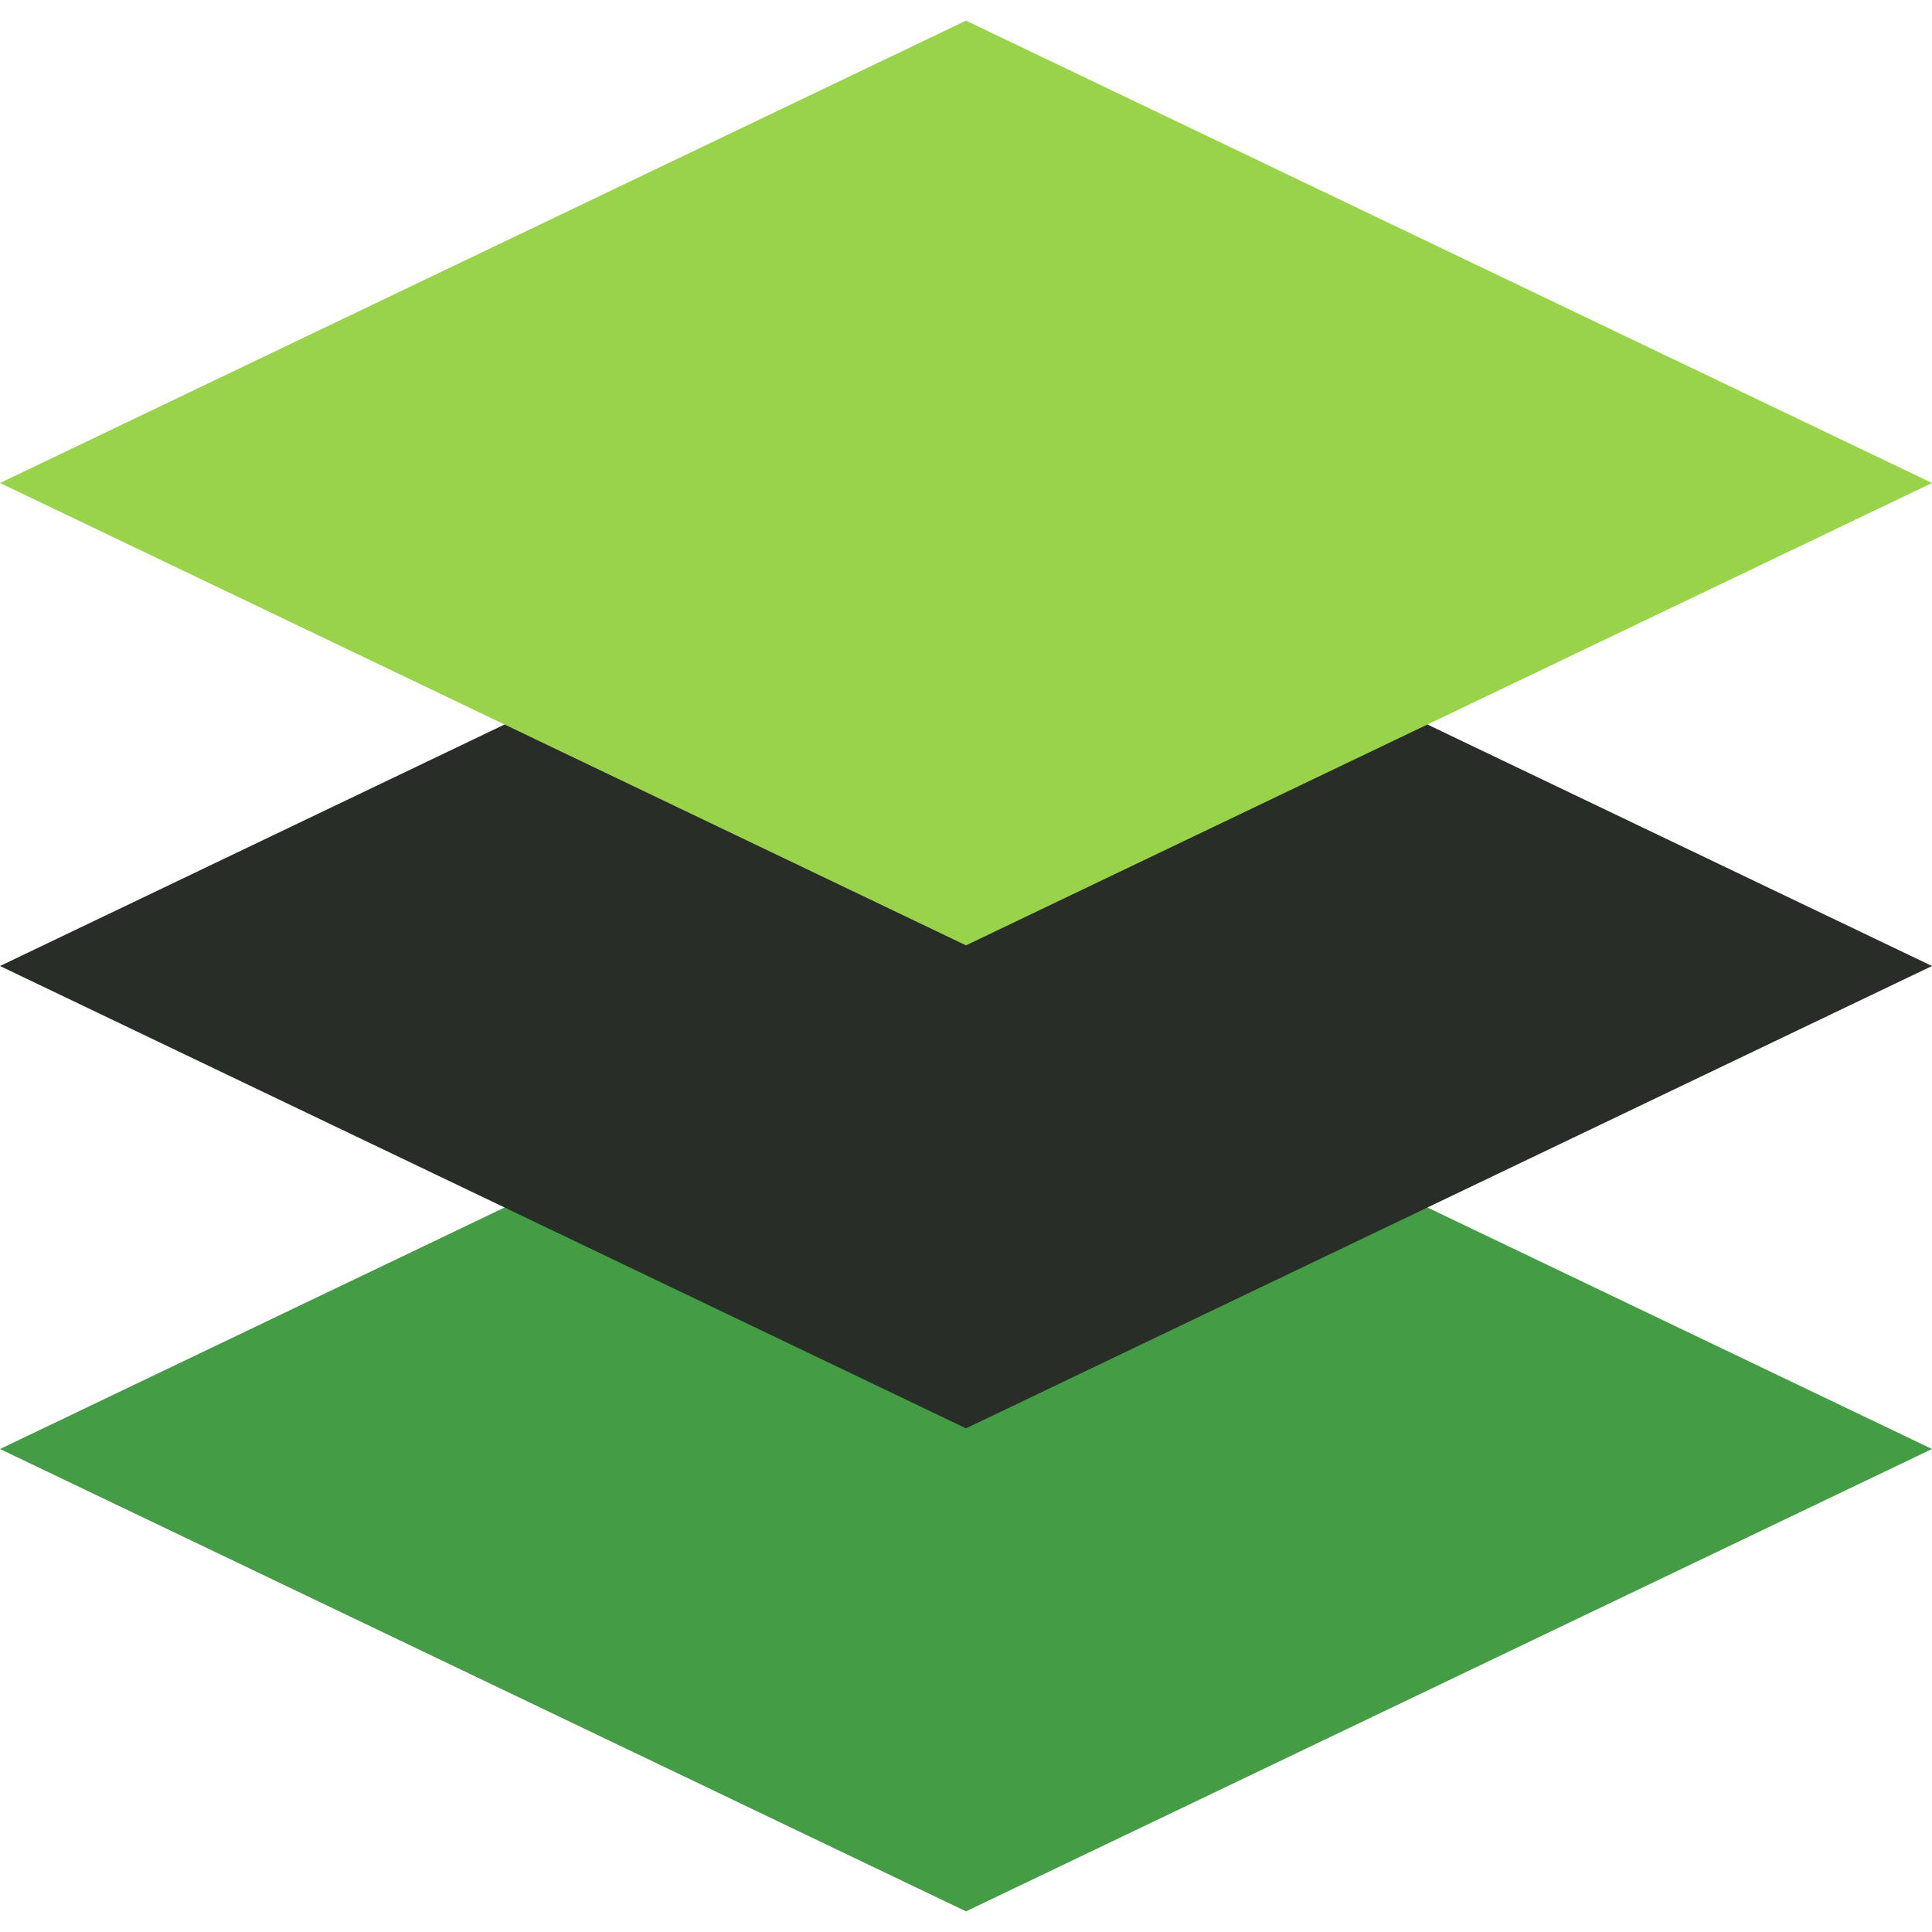
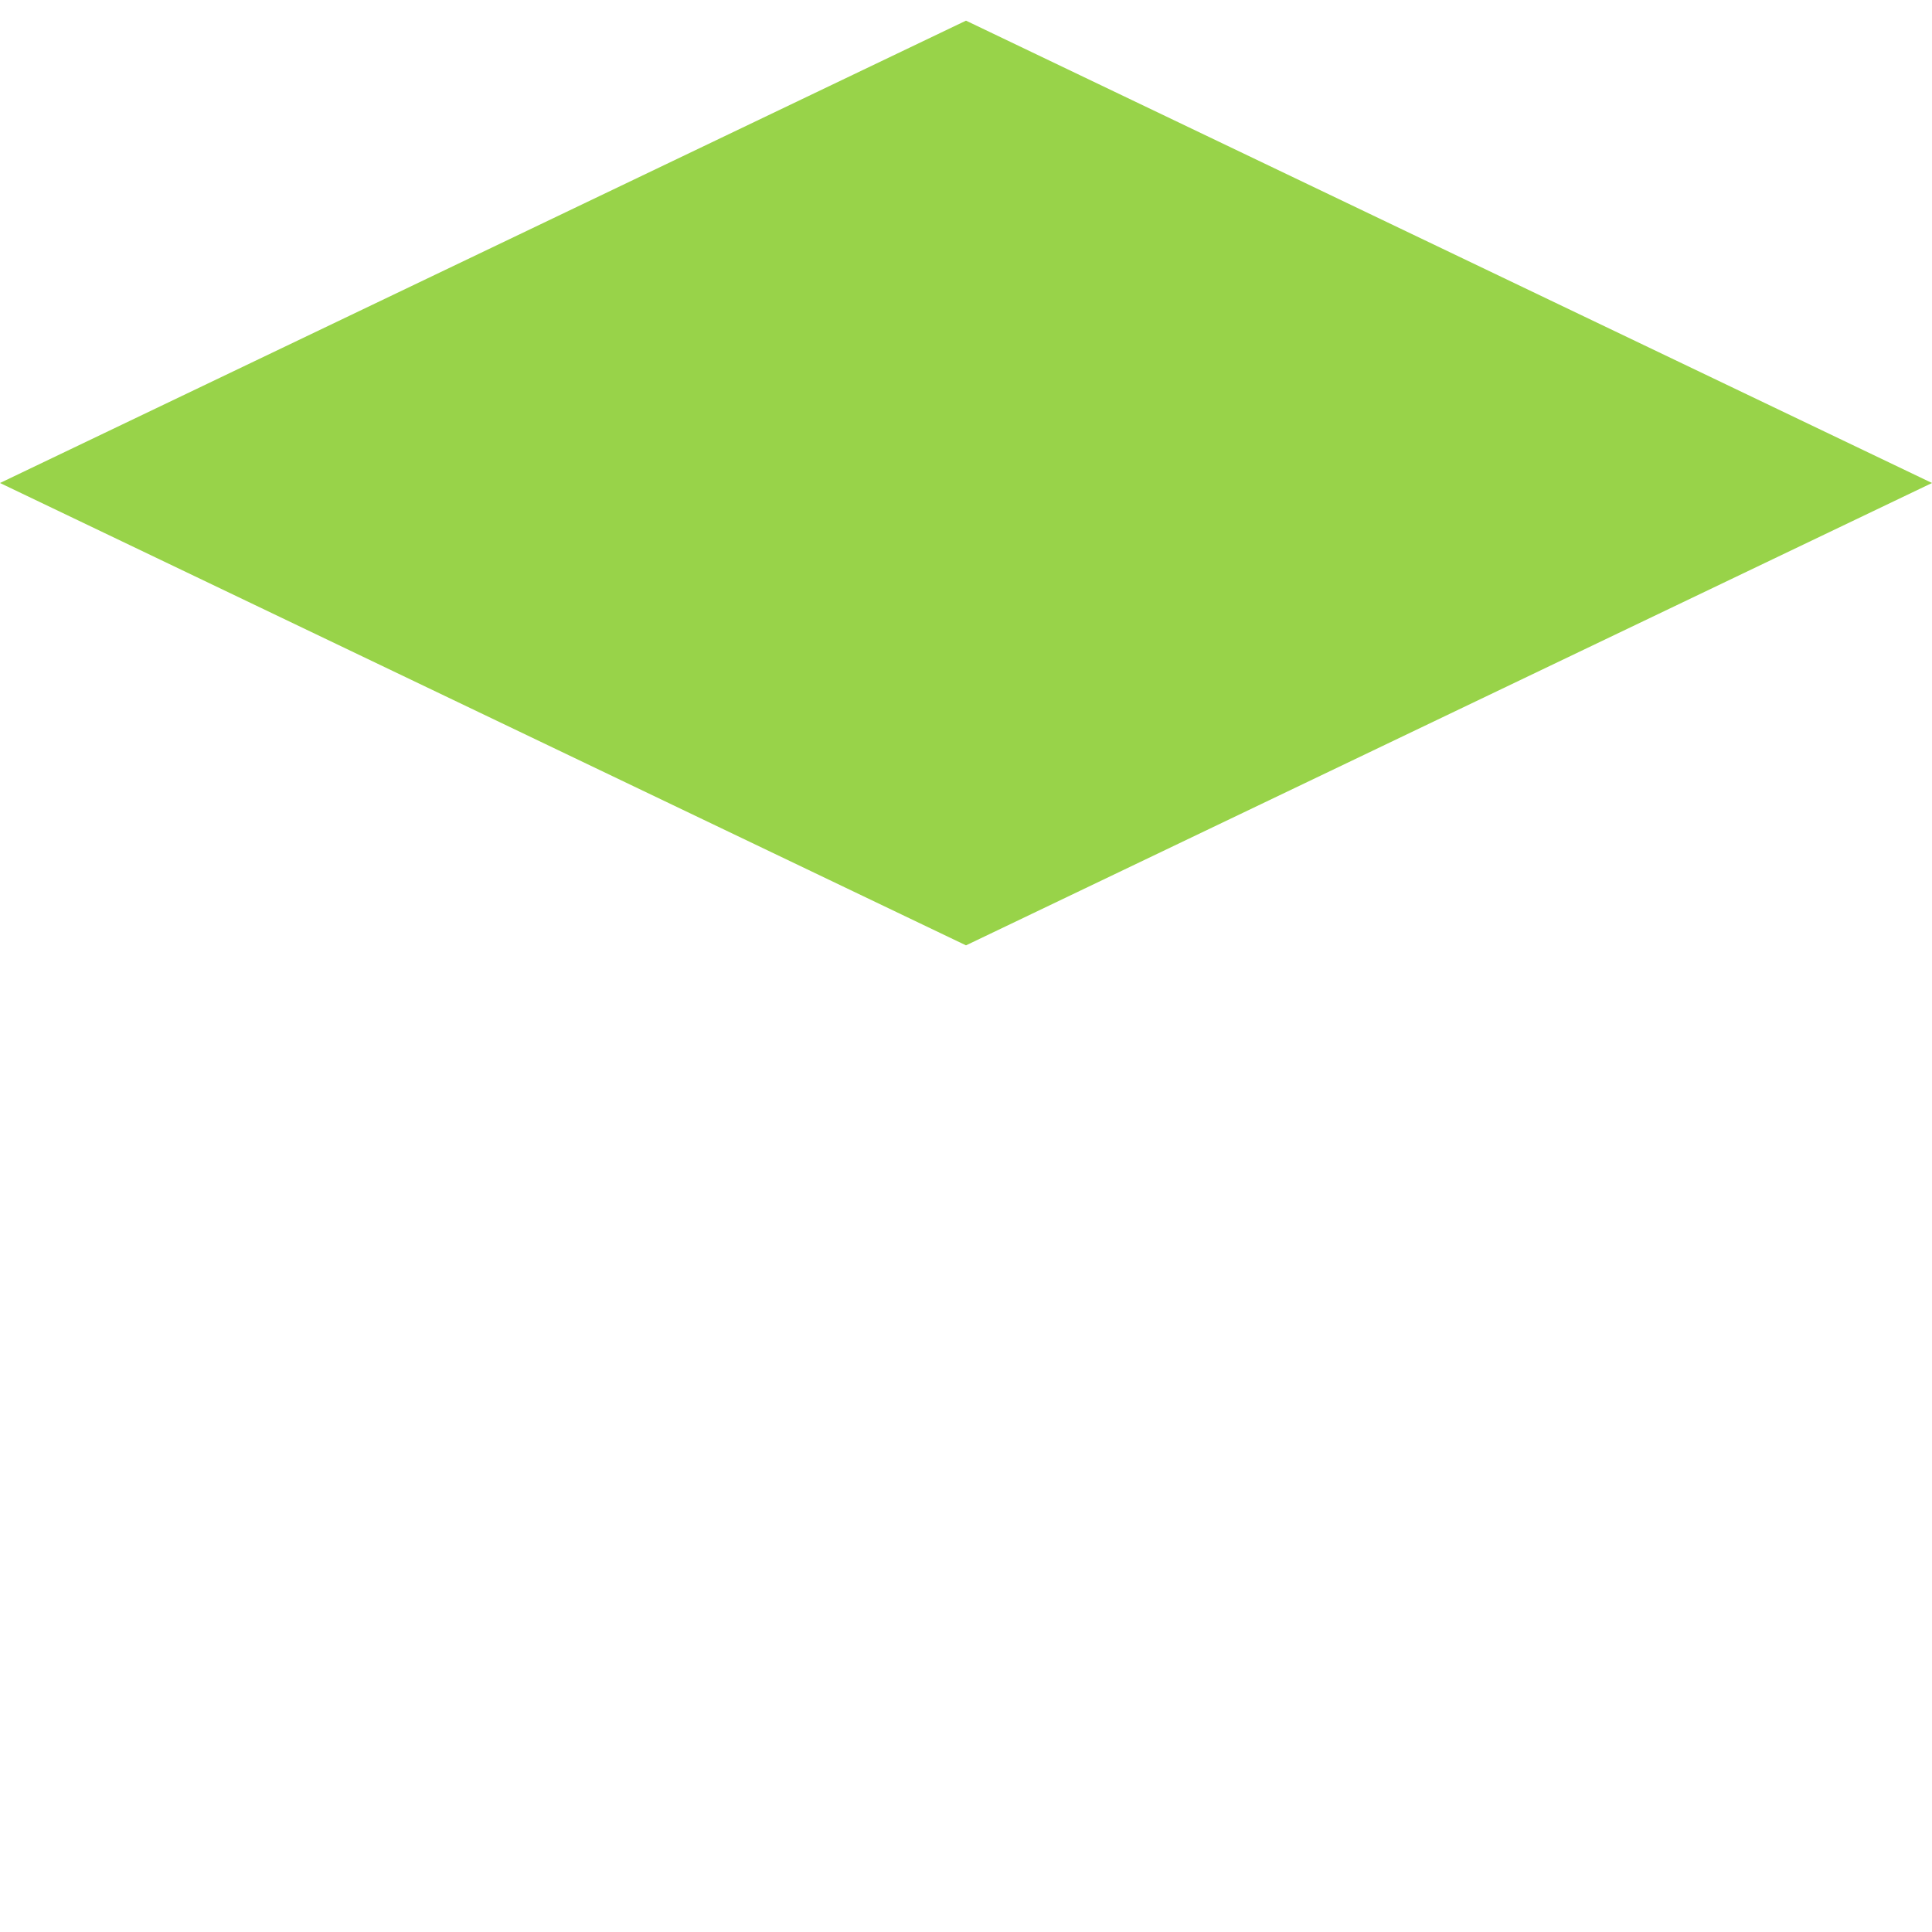
<svg xmlns="http://www.w3.org/2000/svg" width="48" height="48" viewBox="0 0 48 48" fill="none">
-   <path d="M24 24.513L48 36L24 47.487L5.80912e-08 36L24 24.513Z" fill="#449D44" />
-   <path d="M24 12.513L48 24L24 35.487L5.80912e-08 24L24 12.513Z" fill="#282D28" />
-   <path d="M24 0.513L48 12L24 23.487L5.80912e-08 12L24 0.513Z" fill="#98D349" />
+   <path d="M24 0.513L48 12L24 23.487L5.80912e-08 12Z" fill="#98D349" />
</svg>